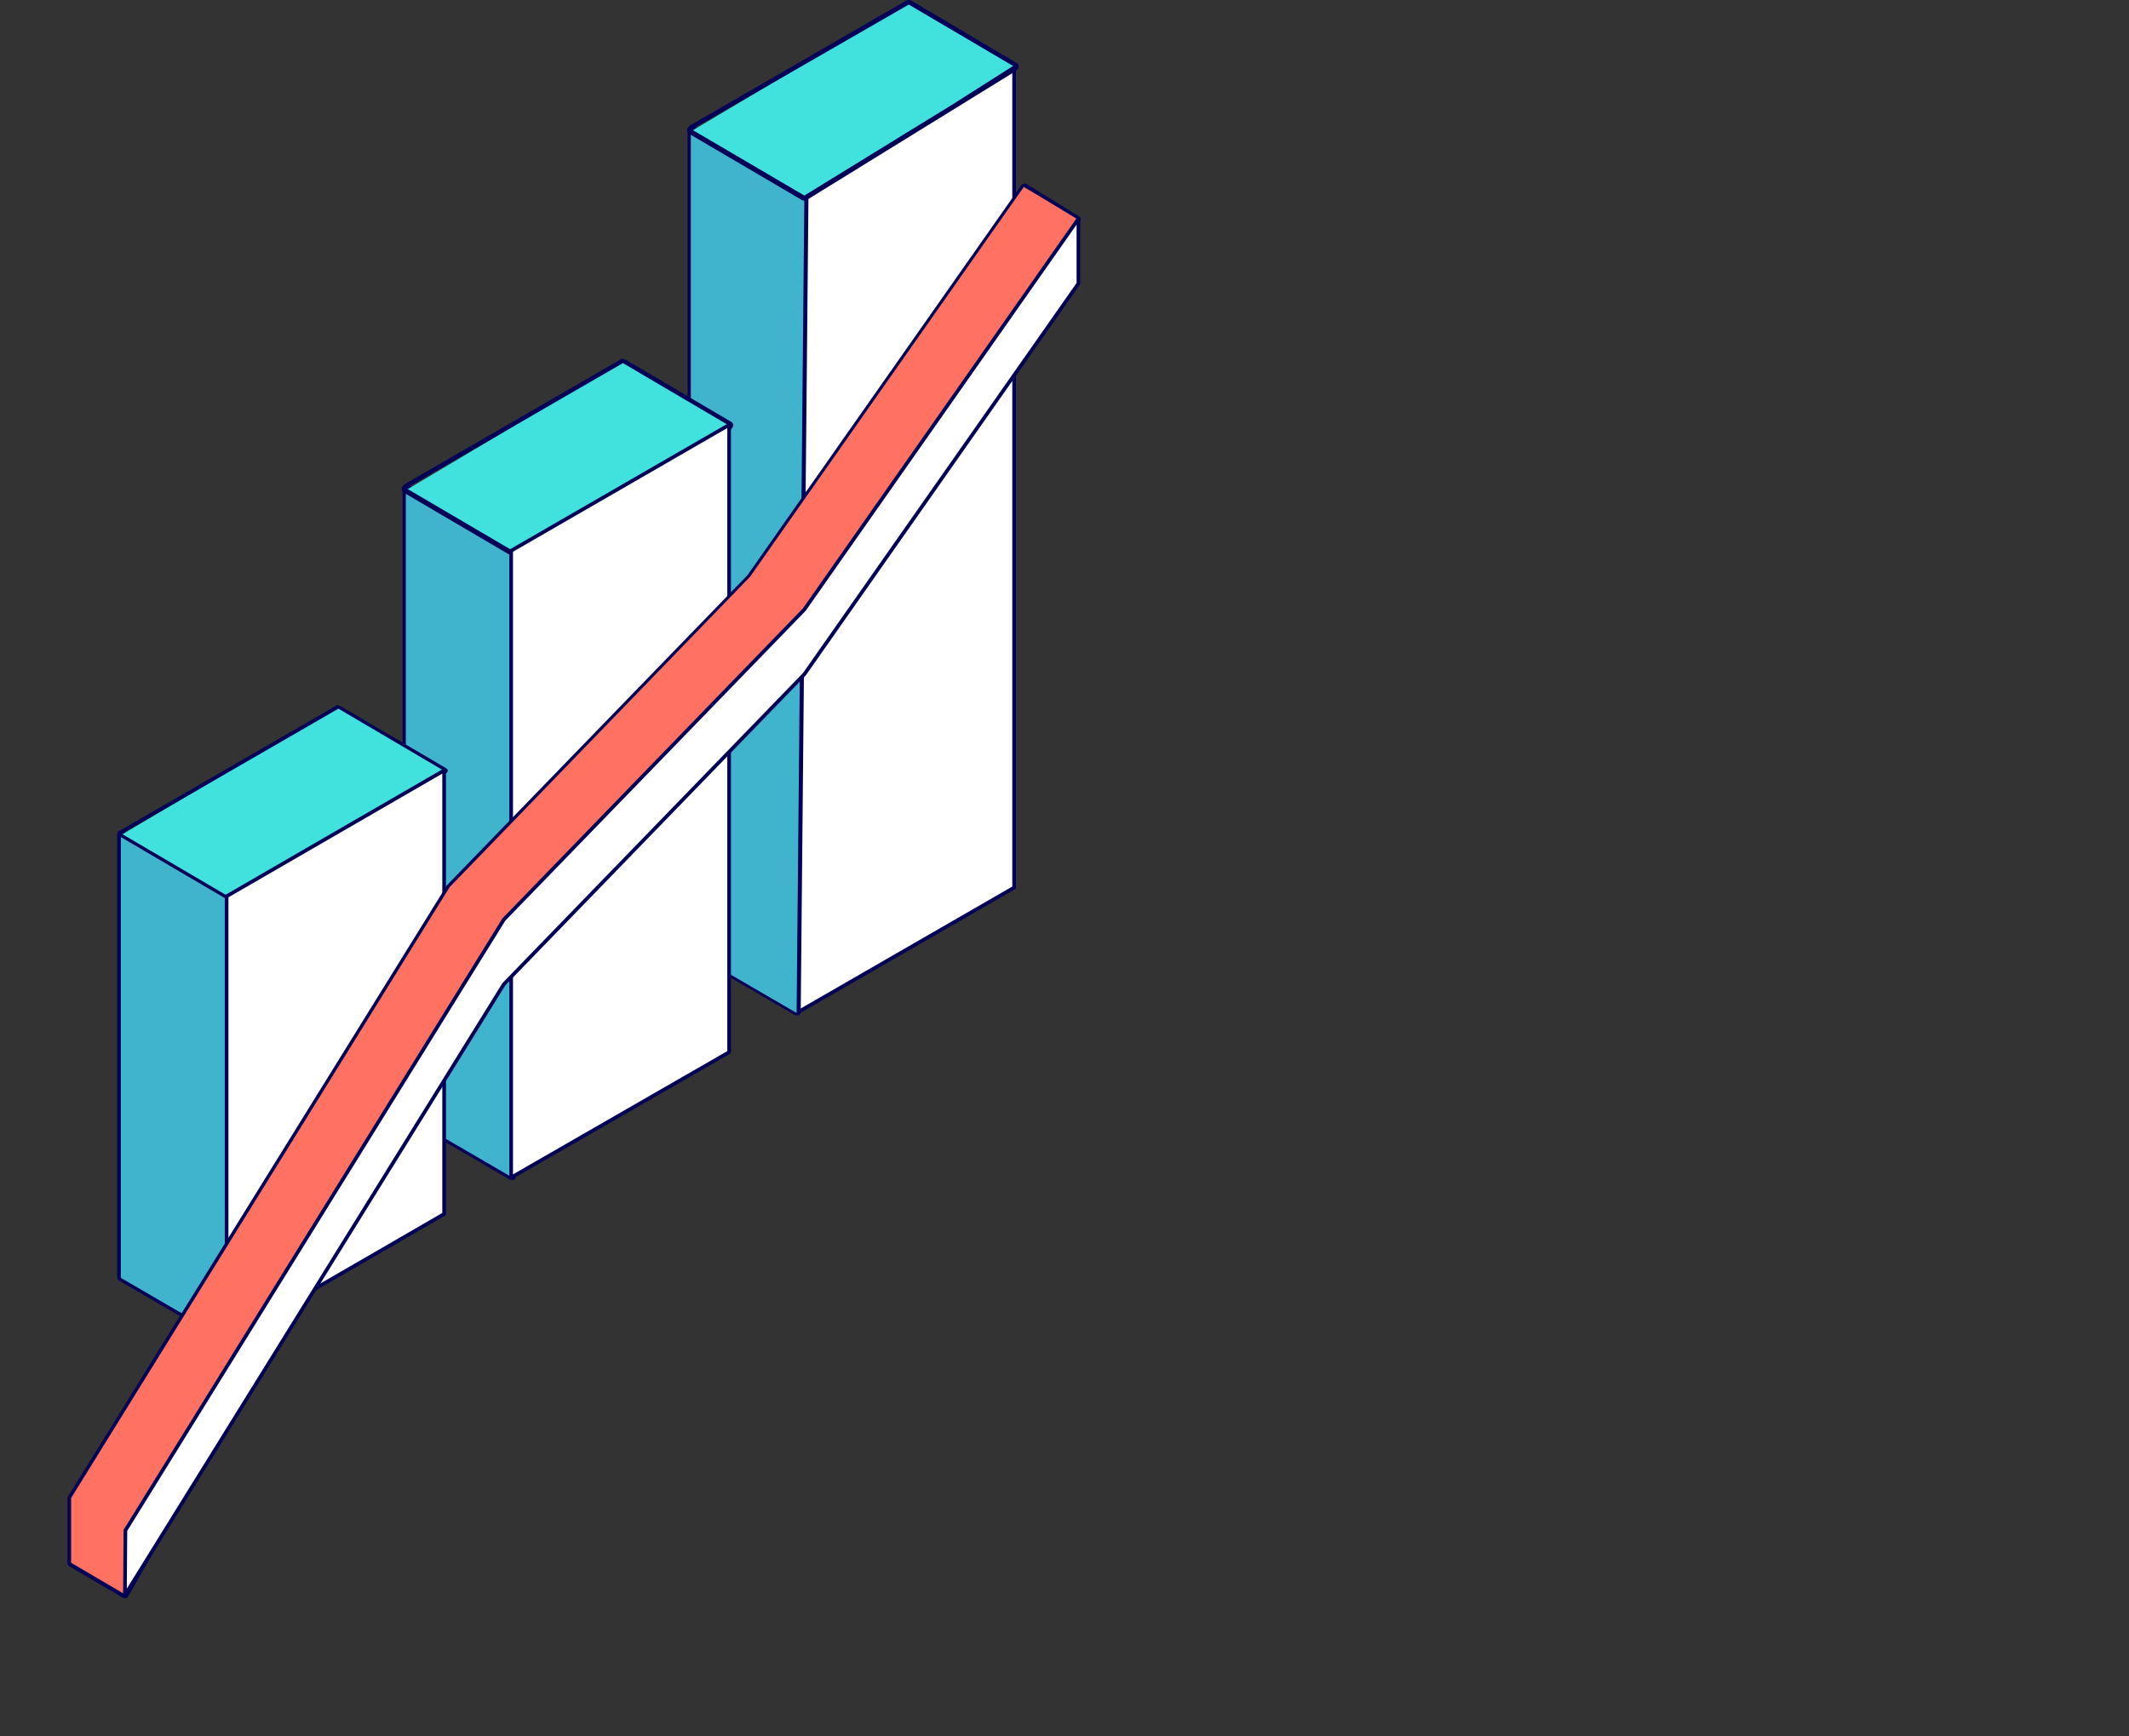
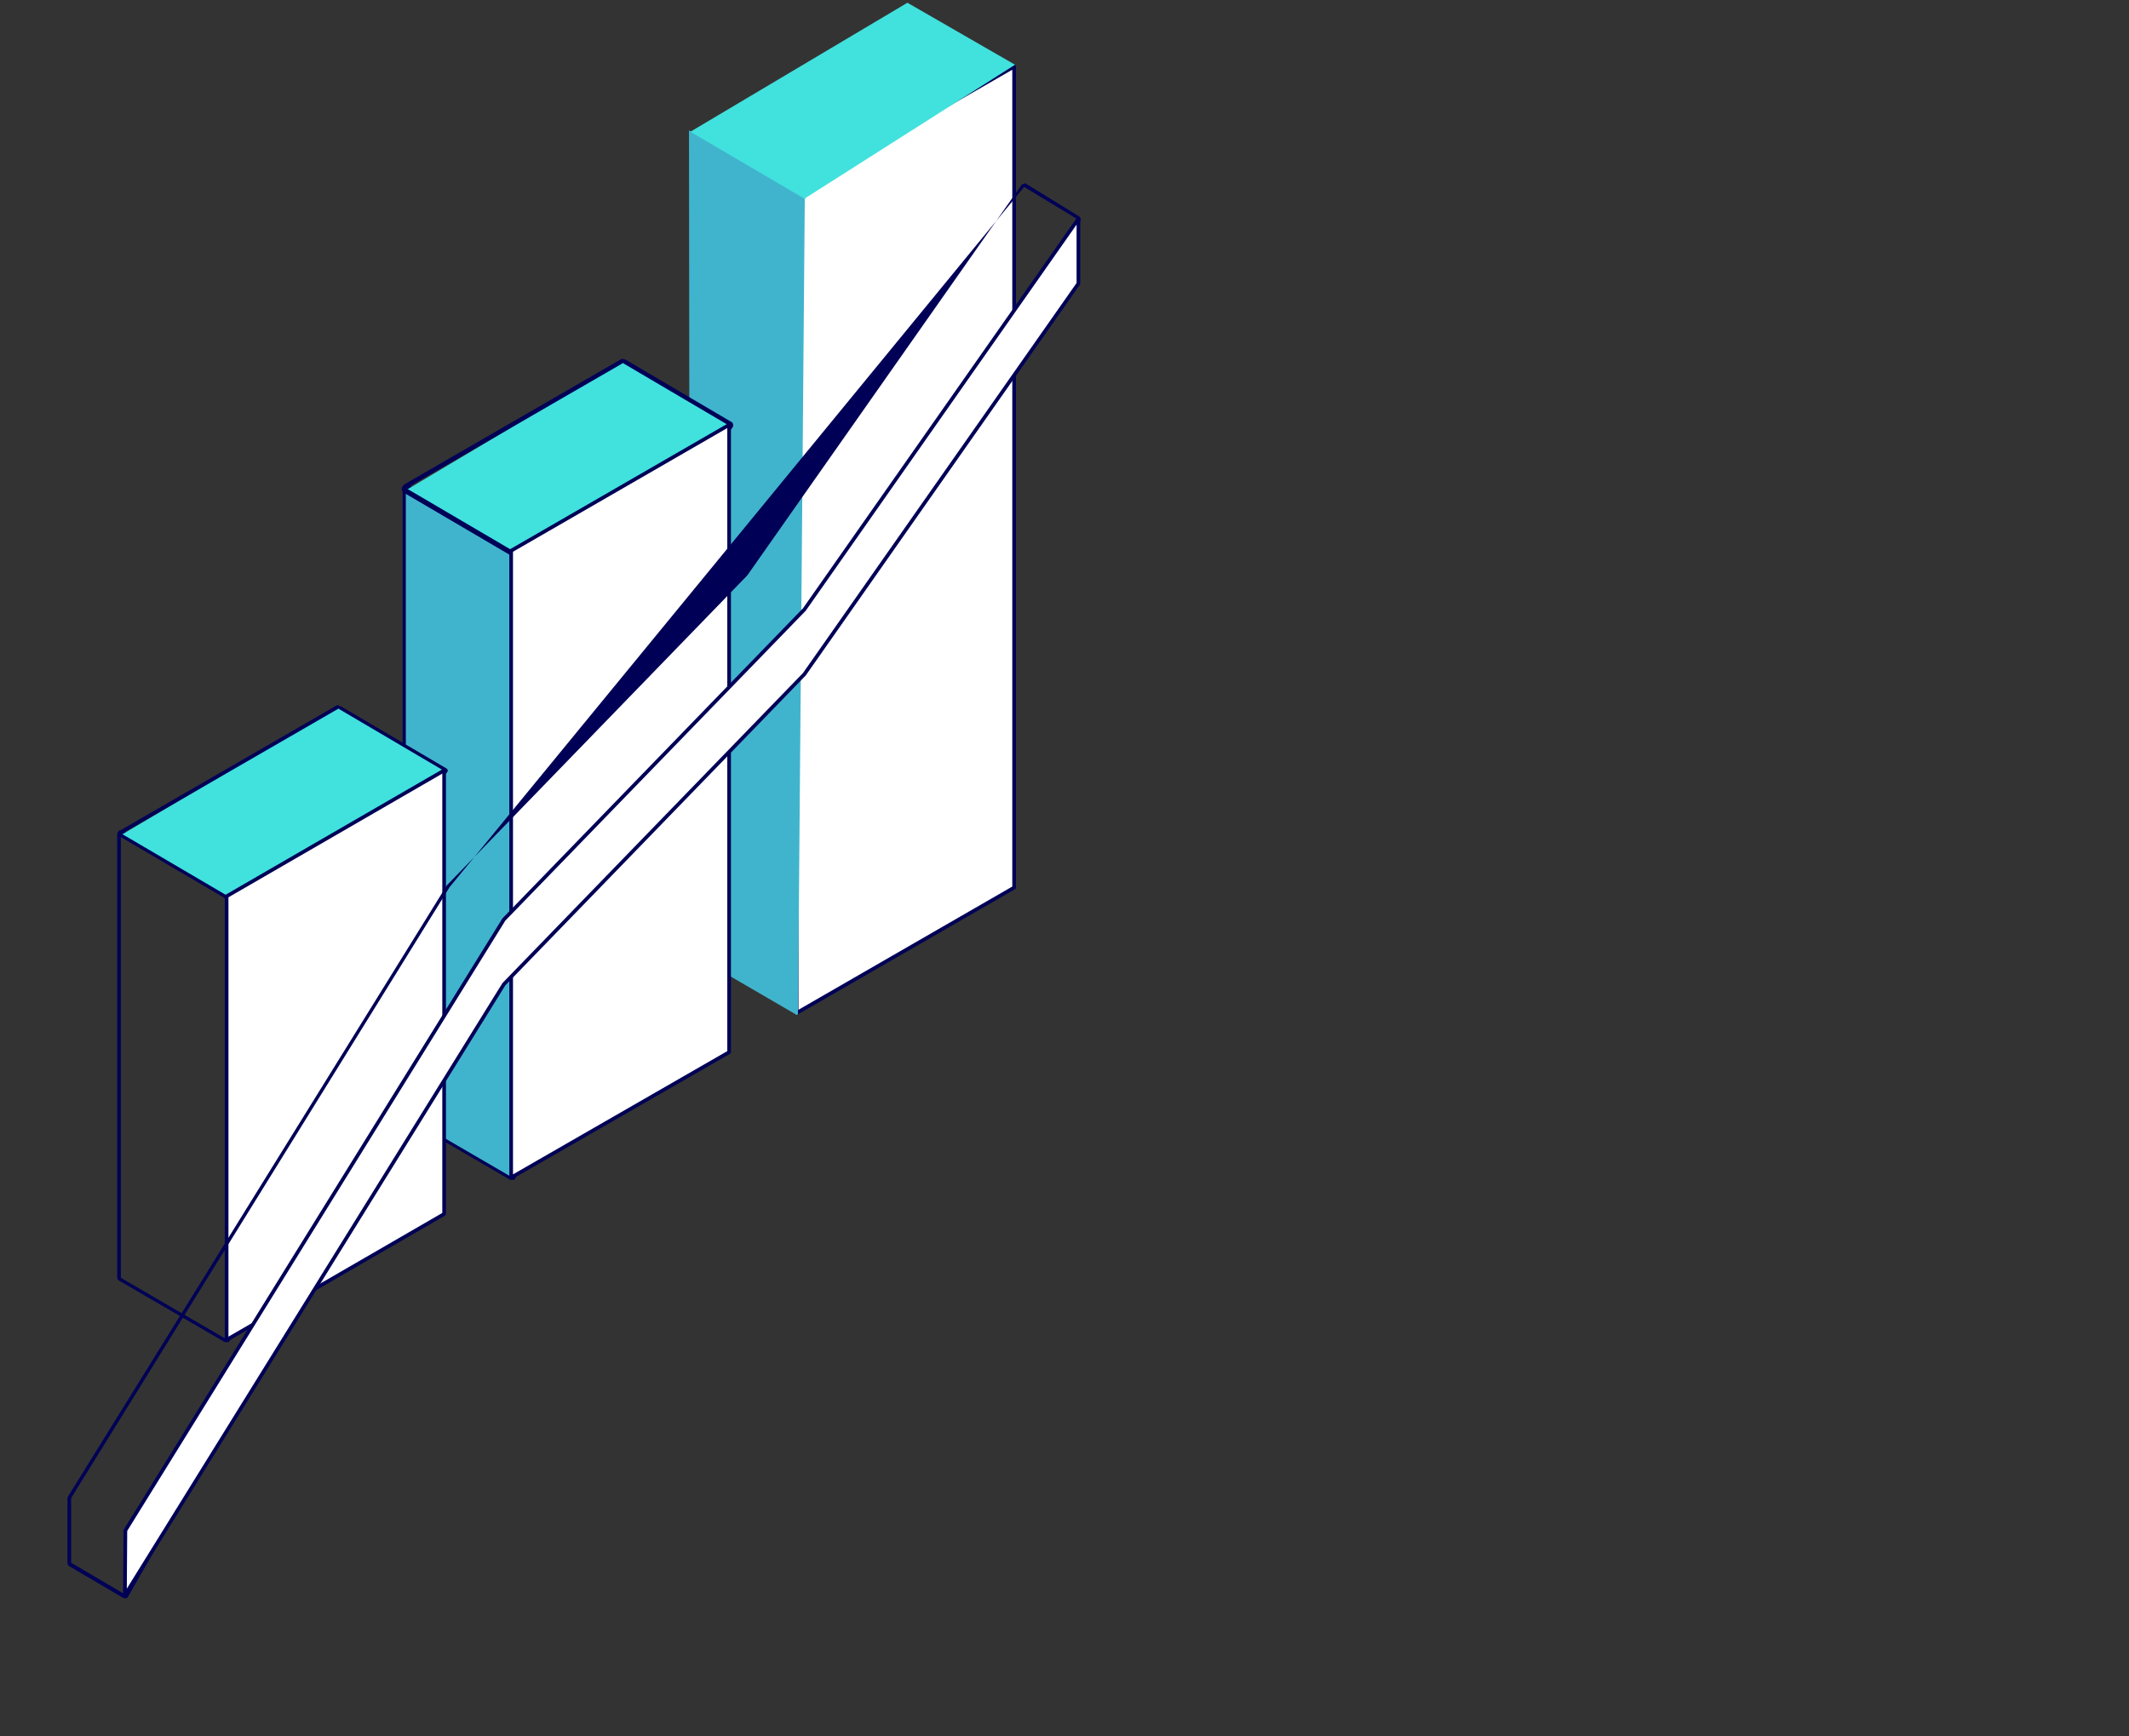
<svg xmlns="http://www.w3.org/2000/svg" id="Calque_1" data-name="Calque 1" viewBox="0 0 46.69 38.08">
  <rect x="0" y="0" width="46.69" height="38.08" fill="#333333" stroke="none" />
  <defs>
    <style> .cls-1 { fill: #fff; stroke: #000056; stroke-linejoin: round; stroke-width: .08px; } .cls-2 { fill: #41b4cd; } .cls-3 { fill: #ff7161; } .cls-4 { fill: #41e1de; } .cls-5 { fill: #000056; } </style>
  </defs>
  <polygon class="cls-1" points="22.24 19.47 17.47 22.22 17.47 4.21 22.24 1.46 22.24 19.47" />
  <g>
    <g>
      <path class="cls-2" d="M17.45,22.25l-2.32-1.35-.02-18.04,2.54,1.41-.15,17.96s0,.03-.02.03c0,0-.01,0-.02,0s-.01,0-.02,0Z" />
-       <path class="cls-5" d="M15.17,2.85l2.47,1.45-.17,17.92-2.32-1.35V2.86h.02M15.17,2.77s-.03,0-.04.01h-.02s-.03.05-.03.07v18.01s.01.05.04.06l2.32,1.35s.02,0,.04,0,.03,0,.04,0c.02-.01.04-.04.04-.06l.17-17.92s-.01-.05-.04-.07l-2.47-1.45s-.02,0-.04,0h0Z" />
    </g>
    <g>
      <path class="cls-4" d="M17.64,4.36s-.02-.01-.03-.02l-2.47-1.45L19.9.06l2.36,1.36-4.59,2.92s0,.02-.01.02c0,0,0,0,0,0Z" />
-       <path class="cls-5" d="M19.93.1l2.31,1.36-4.6,2.83h0s-2.47-1.45-2.47-1.45L19.93.1M19.93,0s-.03,0-.05.01l-4.76,2.75s-.05.05-.05.09c0,.04.02.07.05.09l2.47,1.45s.03.01.05.01.03,0,.05-.01c.01,0,.02-.01.03-.02l4.57-2.82s.05-.05.05-.09-.02-.07-.05-.08L19.98.01s-.03-.01-.05-.01h0Z" />
    </g>
    <g>
      <path class="cls-2" d="M11.2,25.86l-2.32-1.35-.02-13.79,2.54,1.41-.15,13.7s0,.03-.02.03c0,0-.01,0-.02,0s-.01,0-.02,0Z" />
      <path class="cls-5" d="M8.92,10.71l2.47,1.45-.17,13.66-2.32-1.35v-13.75h.02M8.92,10.64s-.03,0-.04.01h-.02s-.03.05-.03.07v13.75s.01.05.04.06l2.32,1.35s.02,0,.04,0,.03,0,.04,0c.02-.01.04-.04.04-.06l.17-13.66s-.01-.05-.04-.07l-2.47-1.45s-.02,0-.04,0h0Z" />
    </g>
    <g>
      <path class="cls-4" d="M11.39,12.23s-.02-.01-.03-.02l-2.47-1.45,4.76-2.83,2.36,1.36-4.59,2.92s0,.02-.01.02c0,0,0,0,0,0Z" />
      <path class="cls-5" d="M13.67,7.97l2.31,1.36-4.6,2.83h0s-2.47-1.45-2.47-1.45l4.76-2.75M13.67,7.87s-.03,0-.05.01l-4.76,2.75s-.05.05-.05.09c0,.04.02.07.05.09l2.47,1.45s.03.01.05.01.03,0,.05-.01c.01,0,.02-.01.03-.02l4.57-2.82s.05-.05.05-.09-.02-.07-.05-.08l-2.31-1.36s-.03-.01-.05-.01h0Z" />
    </g>
    <polygon class="cls-1" points="15.99 23.08 11.21 25.83 11.21 12.08 15.99 9.32 15.99 23.08" />
    <g>
-       <path class="cls-2" d="M4.95,29.42l-2.32-1.35-.02-9.76,2.54,1.41-.15,9.67s0,.03-.02.03c0,0-.01,0-.02,0,0,0-.01,0-.02,0Z" />
      <path class="cls-5" d="M2.67,18.29l2.47,1.45-.17,9.64-2.32-1.35v-9.73h.02M2.67,18.22s-.02,0-.04,0h-.02s-.04.05-.04.08v9.73s.01.05.04.06l2.32,1.35s.02,0,.04,0,.03,0,.04,0c.02-.01.04-.04.04-.06l.17-9.64s-.01-.05-.04-.07l-2.47-1.45s-.02-.01-.04-.01h0Z" />
    </g>
    <g>
      <path class="cls-4" d="M5.14,19.79s-.01,0-.02-.02l-2.47-1.45,4.76-2.81,2.35,1.36-4.59,2.9s0,.01,0,.02c0,0,0,0,0,0Z" />
      <path class="cls-5" d="M7.43,15.55l2.31,1.36-4.6,2.83h0s-2.47-1.45-2.47-1.45l4.76-2.75M7.43,15.47s-.03,0-.04,0l-4.76,2.75s-.04.04-.04.07c0,.03.01.05.04.06l2.47,1.45s.02.01.04.01.03,0,.04,0c0,0,.02-.01.02-.02l4.58-2.82s.04-.04.04-.06-.01-.05-.04-.06l-2.31-1.36s-.02,0-.04,0h0Z" />
    </g>
    <polygon class="cls-1" points="9.74 26.63 4.97 29.39 4.97 19.66 9.74 16.9 9.74 26.63" />
    <g>
-       <path class="cls-3" d="M2.73,35.02l-1.19-.69-.02-1.45,8.3-13.42,6.6-6.81,6.01-8.56,1.22.7-6.26,9.57-6.83,7.07-7.78,13.58s-.01.01-.02.02c0,0,0,0,0,0,0,0-.01,0-.02,0Z" />
-       <path class="cls-5" d="M22.46,4.1l1.17.71-6.27,9.51-6.83,7.07-7.78,13.59-1.19-.7v-1.42s8.3-13.4,8.3-13.4l6.59-6.81,6.01-8.56M22.46,4.03s-.05.01-.06.03l-6.01,8.56-6.59,6.8L1.49,32.83s-.01.03-.01.04v1.42s.01.05.03.06l1.19.7s.02.01.04.01c0,0,.01,0,.02,0,.02,0,.04-.02.05-.04l7.78-13.59,6.82-7.05,6.28-9.52s.02-.04.01-.06c0-.02-.02-.04-.03-.05l-1.17-.72s-.03-.01-.04-.01h0Z" />
+       <path class="cls-5" d="M22.46,4.1l1.17.71-6.27,9.51-6.83,7.07-7.78,13.59-1.19-.7v-1.42s8.3-13.4,8.3-13.4M22.46,4.03s-.05.01-.06.03l-6.01,8.56-6.59,6.8L1.49,32.83s-.01.03-.01.04v1.42s.01.05.03.06l1.19.7s.02.01.04.01c0,0,.01,0,.02,0,.02,0,.04-.02.05-.04l7.78-13.59,6.82-7.05,6.28-9.52s.02-.04.01-.06c0-.02-.02-.04-.03-.05l-1.17-.72s-.03-.01-.04-.01h0Z" />
    </g>
    <polygon class="cls-1" points="23.65 6.22 17.64 14.79 11.05 21.59 2.74 34.99 2.75 33.57 11.05 20.17 17.64 13.37 23.65 4.8 23.65 6.22" />
  </g>
</svg>